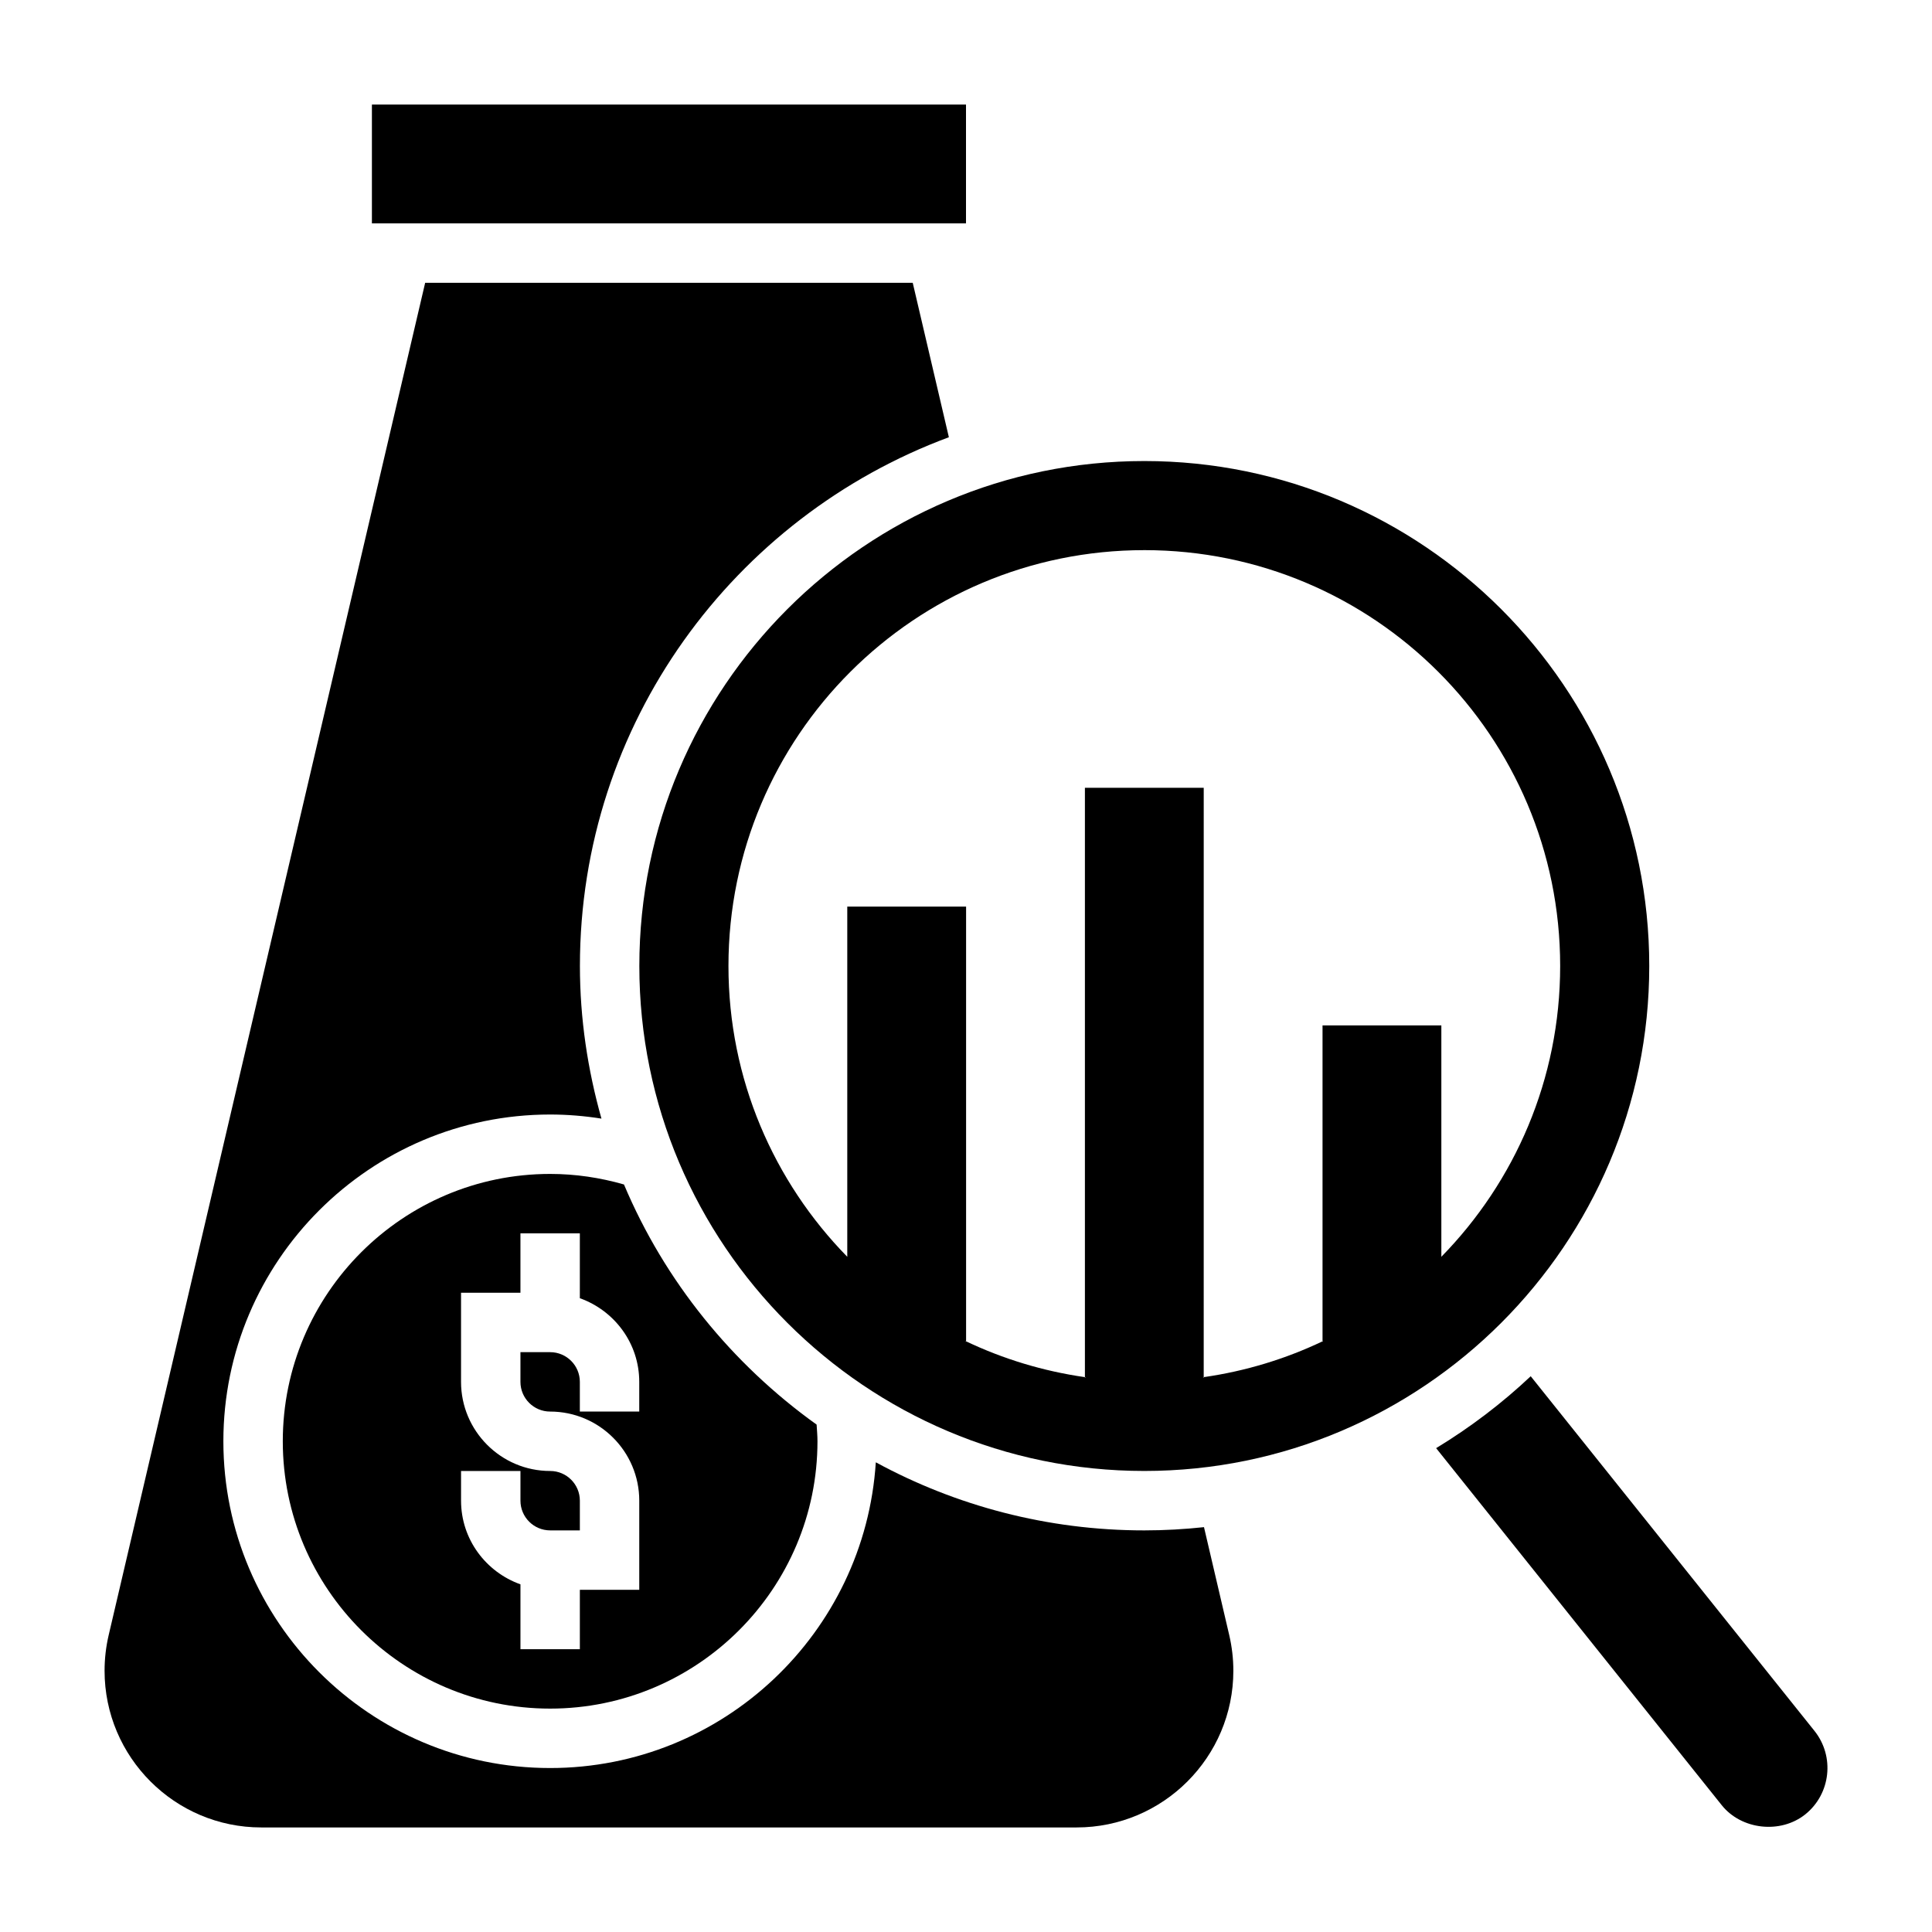
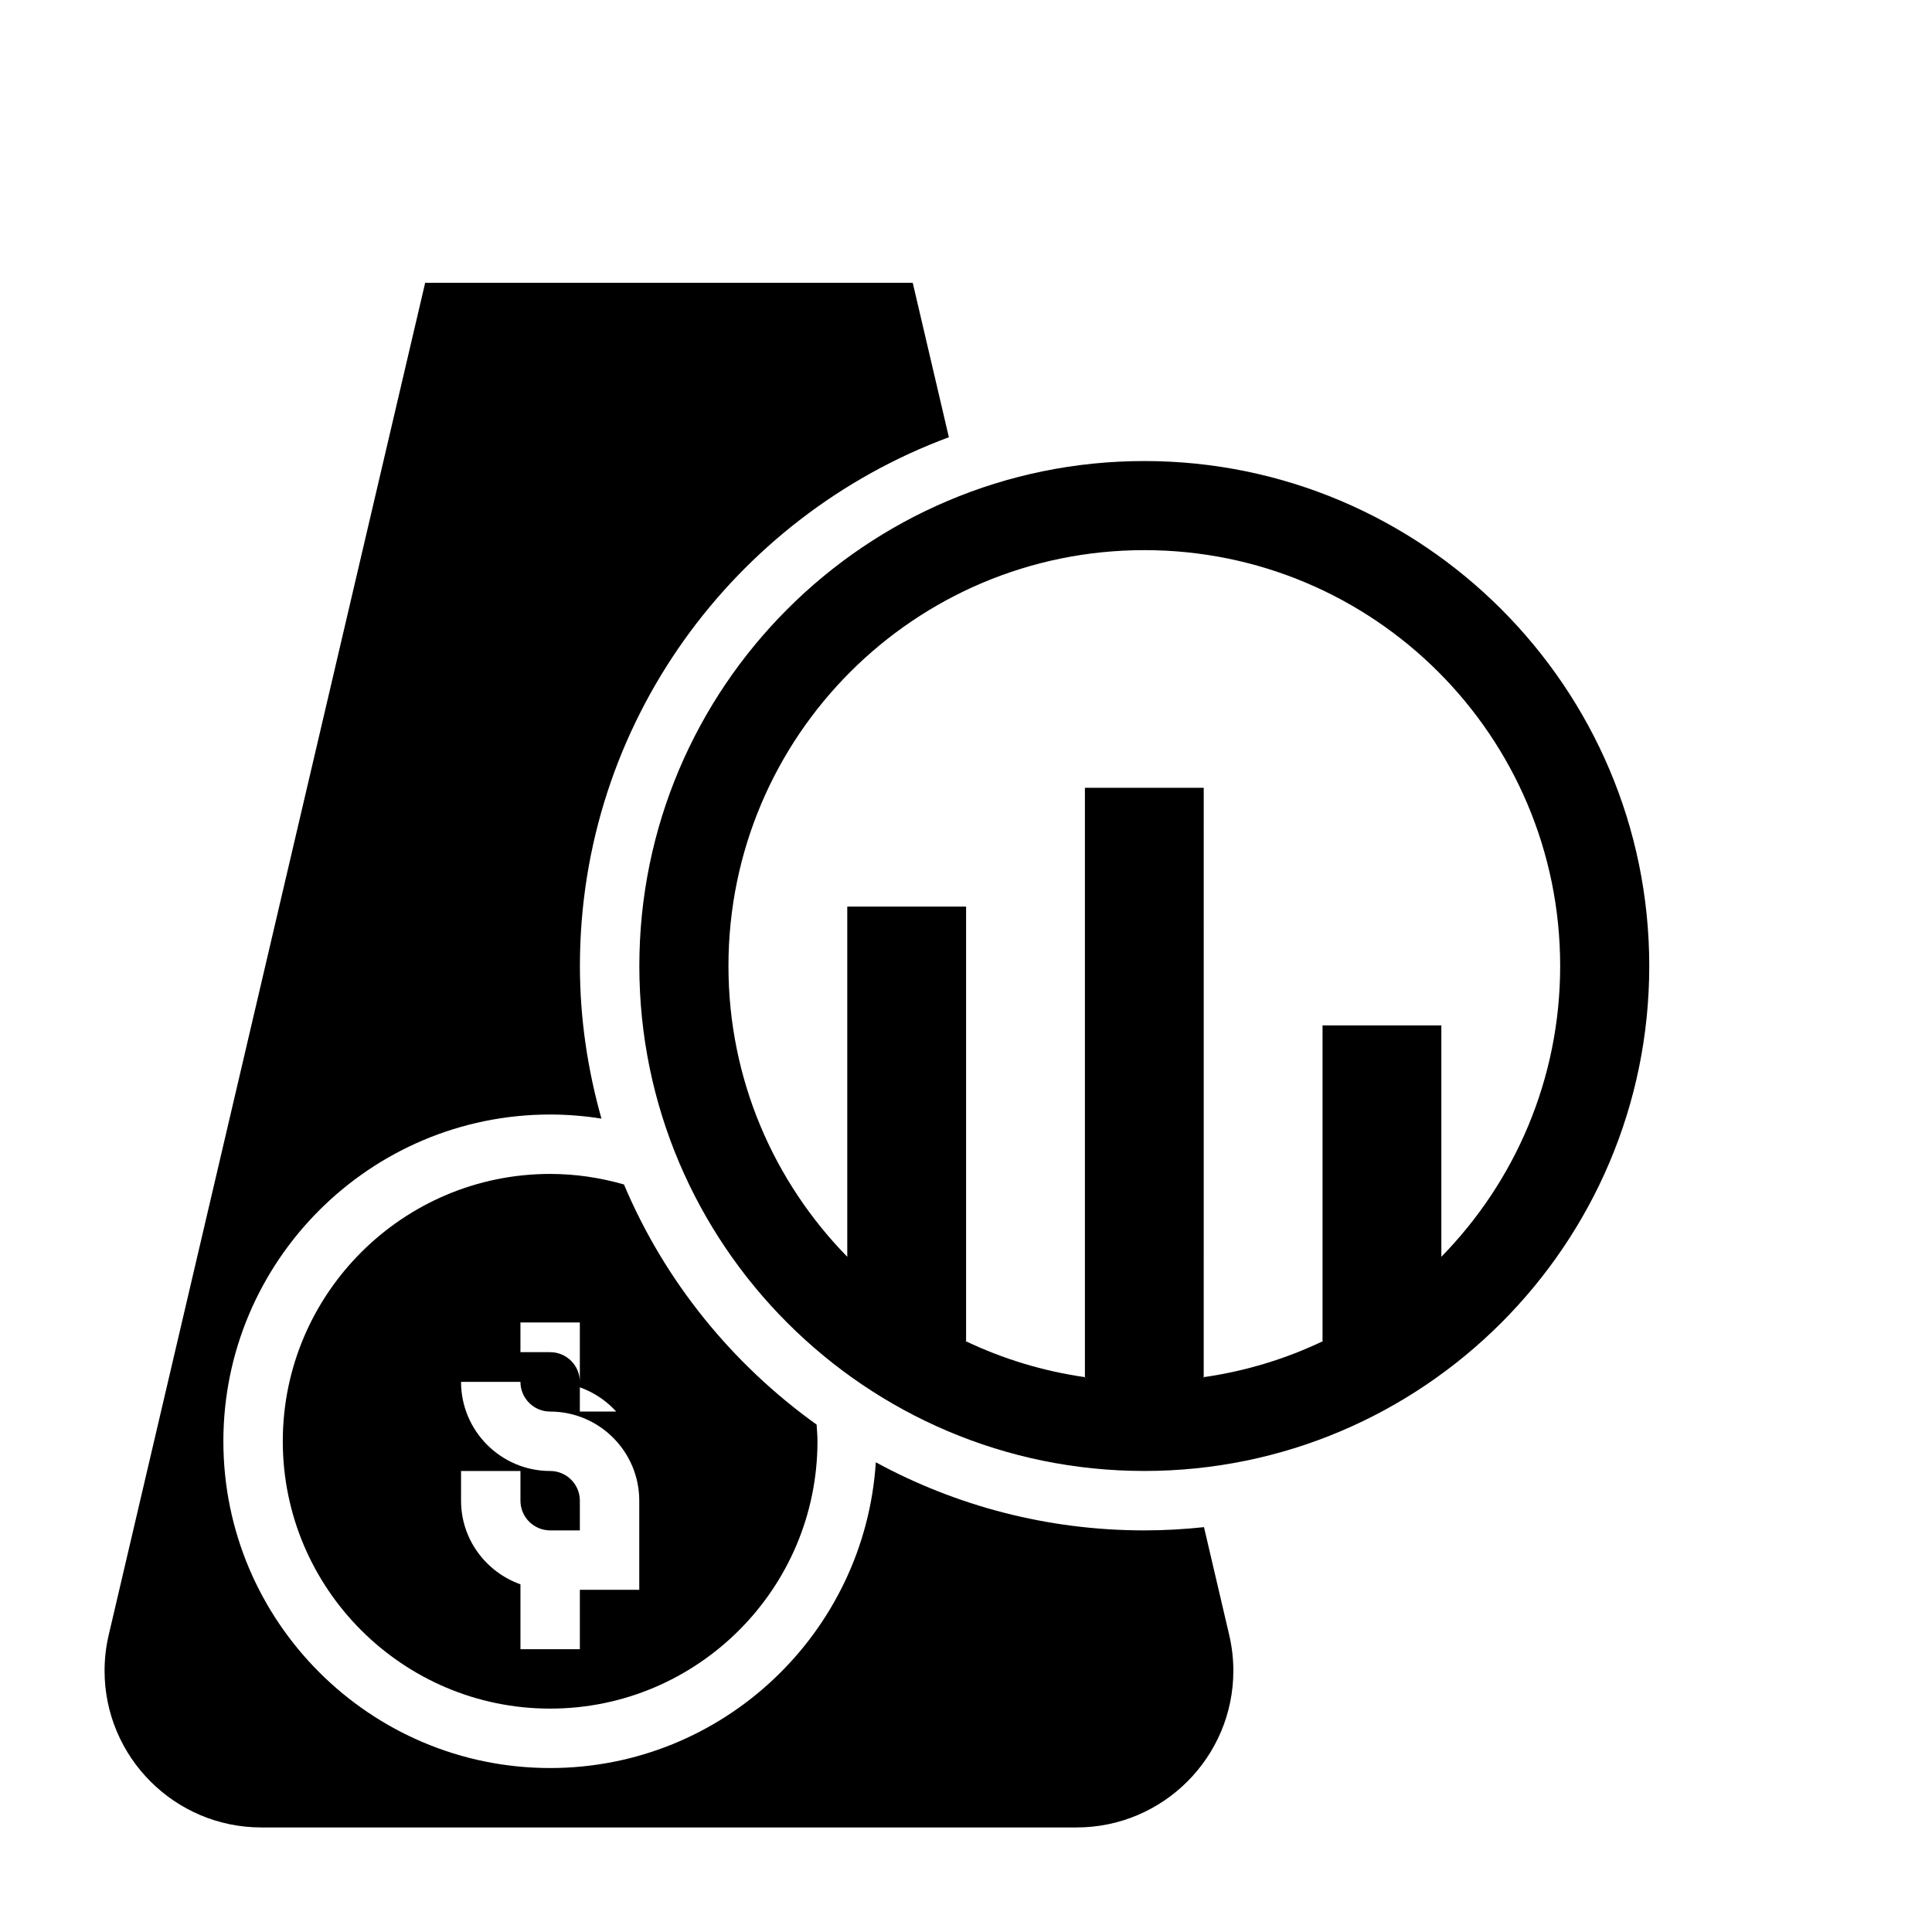
<svg xmlns="http://www.w3.org/2000/svg" fill="#000000" width="800px" height="800px" version="1.1" viewBox="144 144 512 512">
  <g>
-     <path d="m309.36 457.9c-6.328-1.82-12.895-2.797-19.57-2.797-39.07 0-70.848 31.781-70.848 70.848 0 39.07 31.781 70.848 70.848 70.848 39.07 0 70.848-31.781 70.848-70.848 0-1.496-0.141-2.953-0.227-4.418-22.371-16.031-40.234-37.965-51.051-63.633zm4.047 60.18h-15.742v-7.871c0-4.344-3.527-7.871-7.871-7.871h-7.871v7.871c0 4.344 3.527 7.871 7.871 7.871 13.02 0 23.617 10.598 23.617 23.617v23.617h-15.742v15.742h-15.742v-17.191c-9.141-3.258-15.742-11.918-15.742-22.168v-7.871h15.742v7.871c0 4.344 3.527 7.871 7.871 7.871h7.871v-7.871c0-4.344-3.527-7.871-7.871-7.871-13.02 0-23.617-10.598-23.617-23.617v-23.617h15.742v-15.742h15.742v17.191c9.141 3.258 15.742 11.918 15.742 22.168z" />
-     <path d="m242.56 171.71h157.44v31.488h-157.44z" />
+     <path d="m309.36 457.9c-6.328-1.82-12.895-2.797-19.57-2.797-39.07 0-70.848 31.781-70.848 70.848 0 39.07 31.781 70.848 70.848 70.848 39.07 0 70.848-31.781 70.848-70.848 0-1.496-0.141-2.953-0.227-4.418-22.371-16.031-40.234-37.965-51.051-63.633zm4.047 60.18h-15.742v-7.871c0-4.344-3.527-7.871-7.871-7.871h-7.871v7.871c0 4.344 3.527 7.871 7.871 7.871 13.02 0 23.617 10.598 23.617 23.617v23.617h-15.742v15.742h-15.742v-17.191c-9.141-3.258-15.742-11.918-15.742-22.168v-7.871h15.742v7.871c0 4.344 3.527 7.871 7.871 7.871h7.871v-7.871c0-4.344-3.527-7.871-7.871-7.871-13.02 0-23.617-10.598-23.617-23.617h15.742v-15.742h15.742v17.191c9.141 3.258 15.742 11.918 15.742 22.168z" />
    <path d="m313.43 400c0 73.793 60.031 133.82 133.82 133.82 73.793 0 133.82-60.031 133.82-133.82s-60.031-133.82-133.82-133.82c-73.793 0-133.82 60.031-133.82 133.82zm133.82-110.21c60.867 0 110.21 49.344 110.21 110.21 0 30.008-12.027 57.184-31.488 77.059v0.07l-0.031 0.023c0.008-0.055 0.023-0.078 0.031-0.094v-61.312h-31.488v83.719c0.047-0.023 0.086-0.023 0.133 0.047l-0.133 0.094v-0.141c-9.793 4.66-20.363 7.902-31.488 9.492v0.133h-0.188c0.062-0.102 0.125-0.125 0.188-0.133l0.004-156.19h-31.488v156.19c0.062 0.008 0.125 0.039 0.188 0.133h-0.188v-0.133c-11.125-1.598-21.695-4.832-31.488-9.492v0.141l-0.133-0.094c0.039-0.07 0.086-0.07 0.133-0.047v-115.21h-31.488v92.805c0.008 0.008 0.023 0.039 0.031 0.094l-0.031-0.023v-0.07c-19.461-19.875-31.488-47.051-31.488-77.059 0-60.867 49.34-110.21 110.21-110.21z" />
-     <path d="m624.85 602.7-75.195-93.984c-7.644 7.203-16.043 13.578-25.066 19.059l75.691 94.621c5.195 6.512 15.555 7.691 22.145 2.426 6.746-5.418 7.84-15.344 2.426-22.121z" />
    <path d="m463.07 548.71c-5.203 0.555-10.473 0.859-15.816 0.859-25.742 0-49.98-6.543-71.156-18.043-2.894 45.148-40.445 81.02-86.309 81.02-47.742 0-86.594-38.848-86.594-86.594 0-47.742 38.848-86.594 86.594-86.594 4.582 0 9.125 0.379 13.602 1.086-3.629-12.887-5.707-26.41-5.707-40.445 0-64.242 40.793-119 97.777-140.13l-9.578-40.926h-129.21l-83.867 358.35c-0.727 3.109-1.094 6.289-1.094 9.469 0 22.898 18.625 41.527 41.523 41.527h216.08c22.91 0 41.535-18.629 41.535-41.527 0-3.172-0.371-6.359-1.094-9.461z" />
  </g>
</svg>